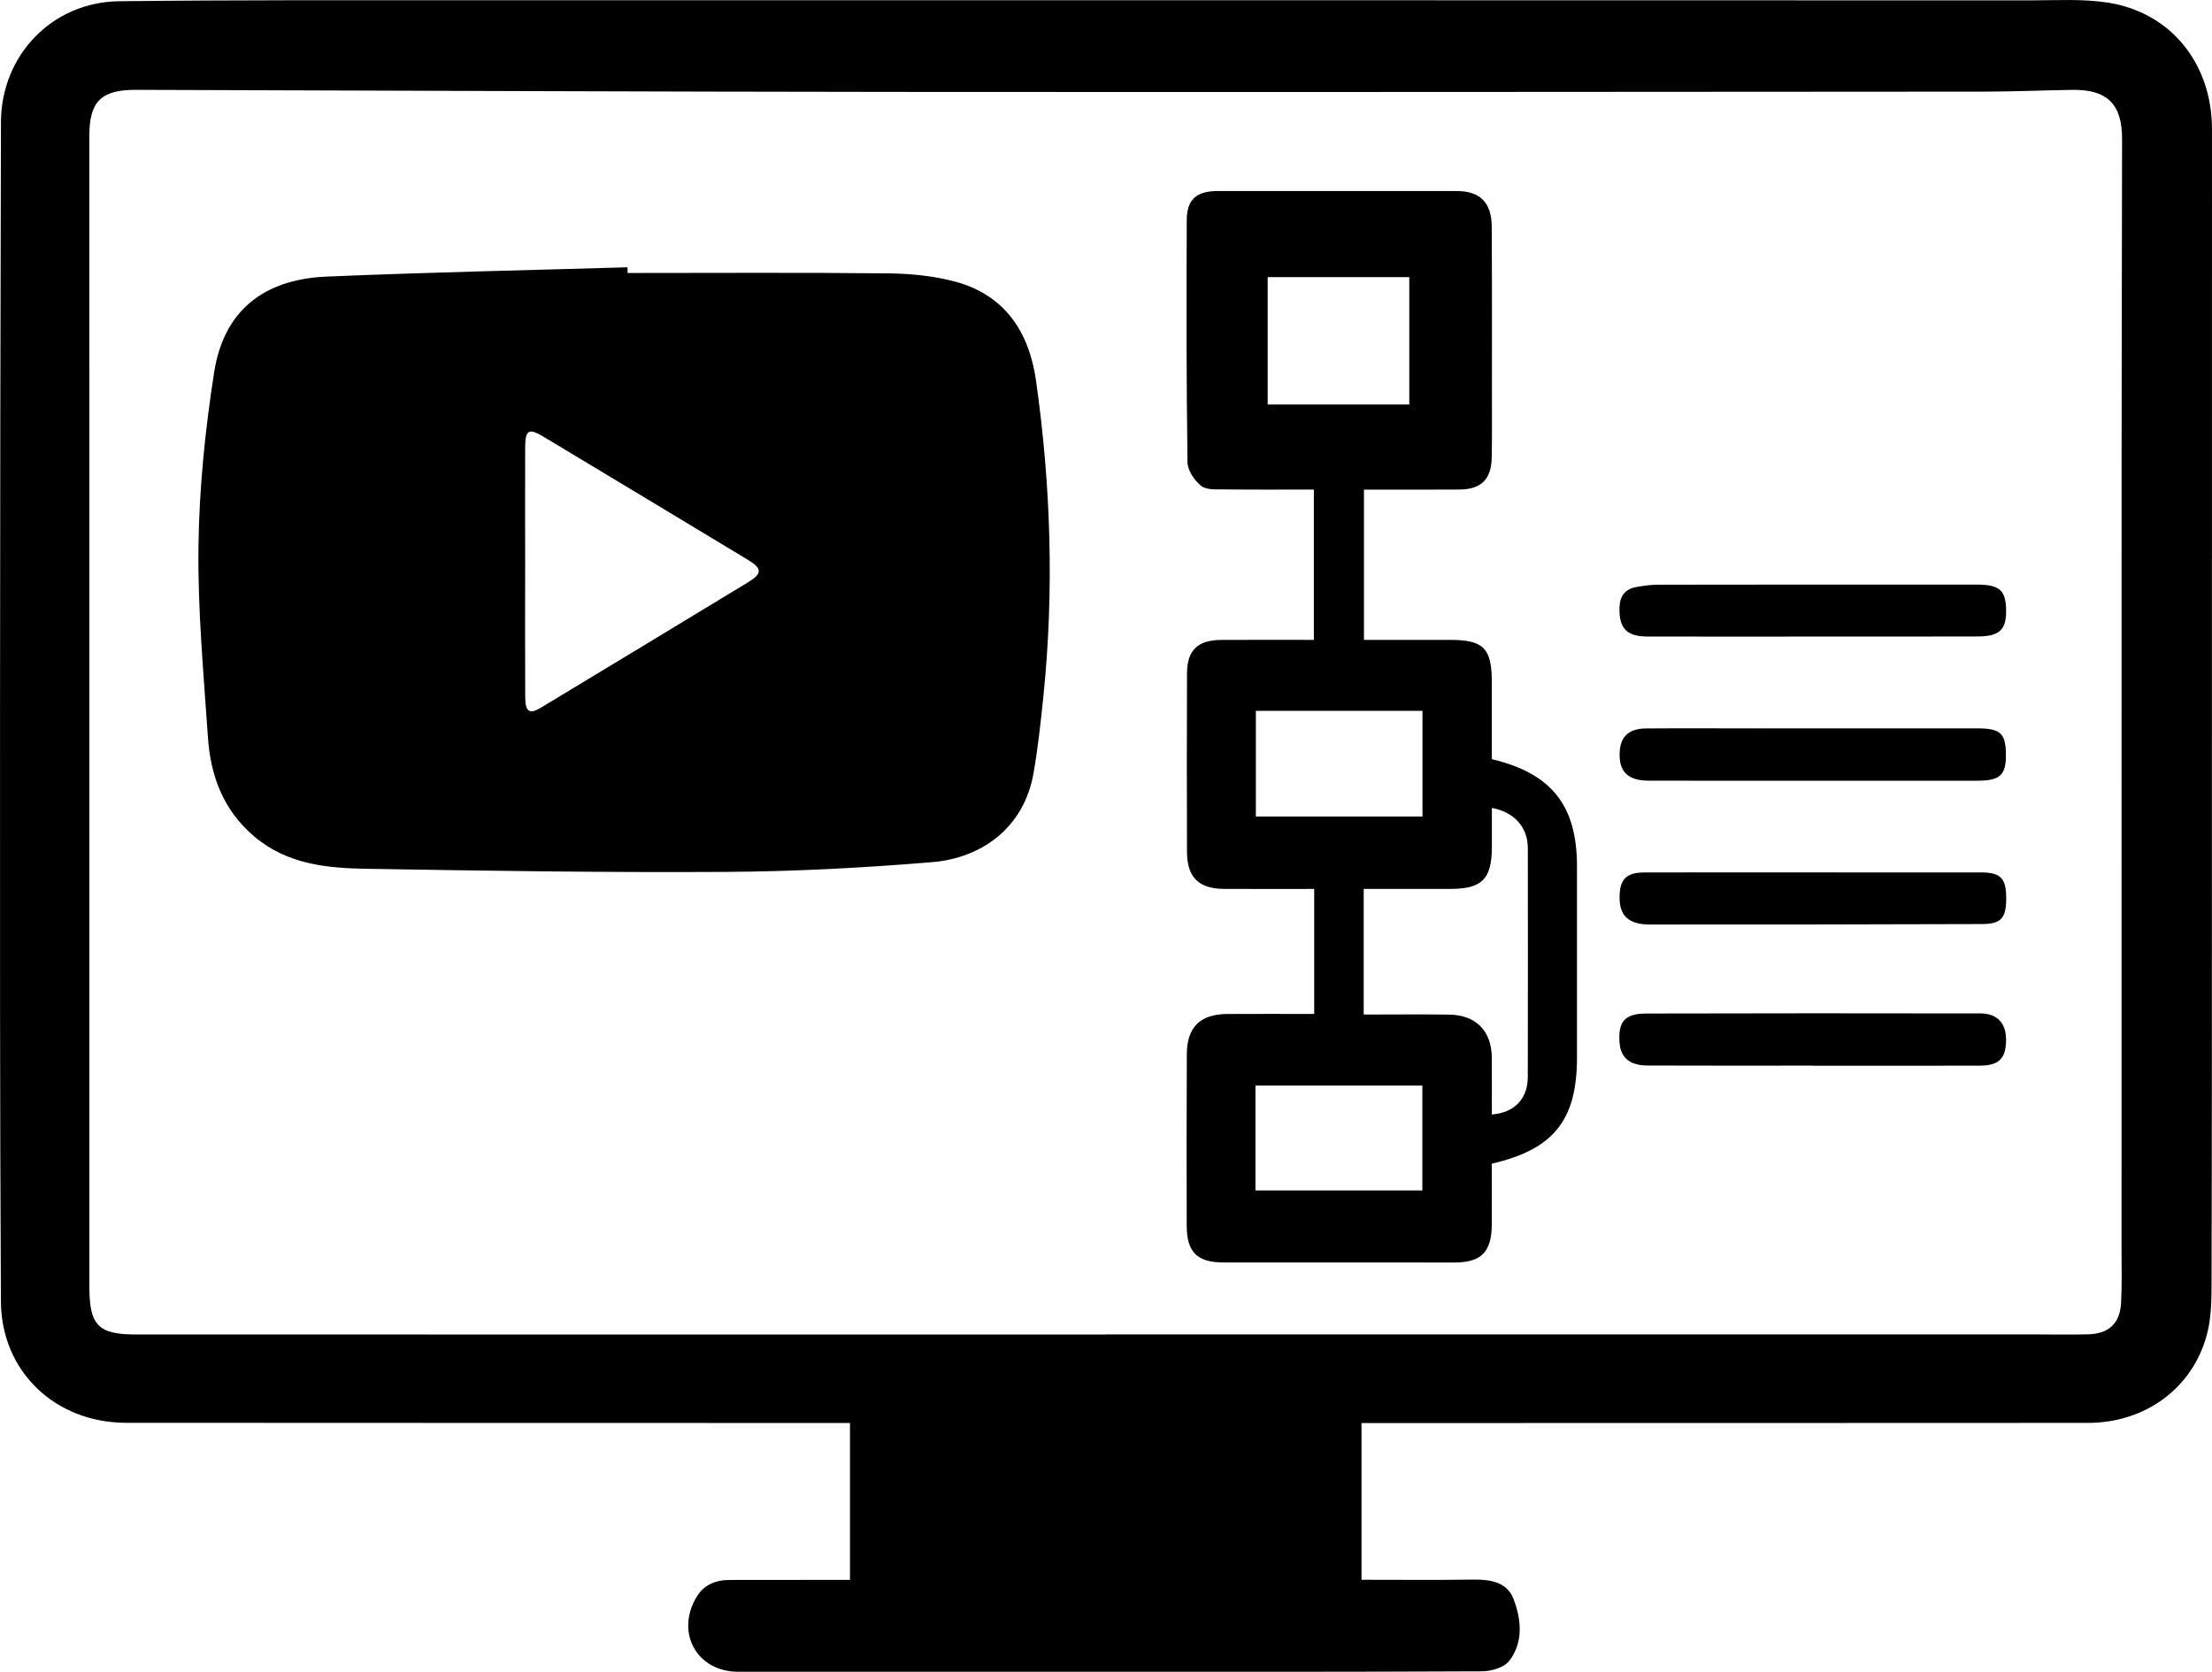
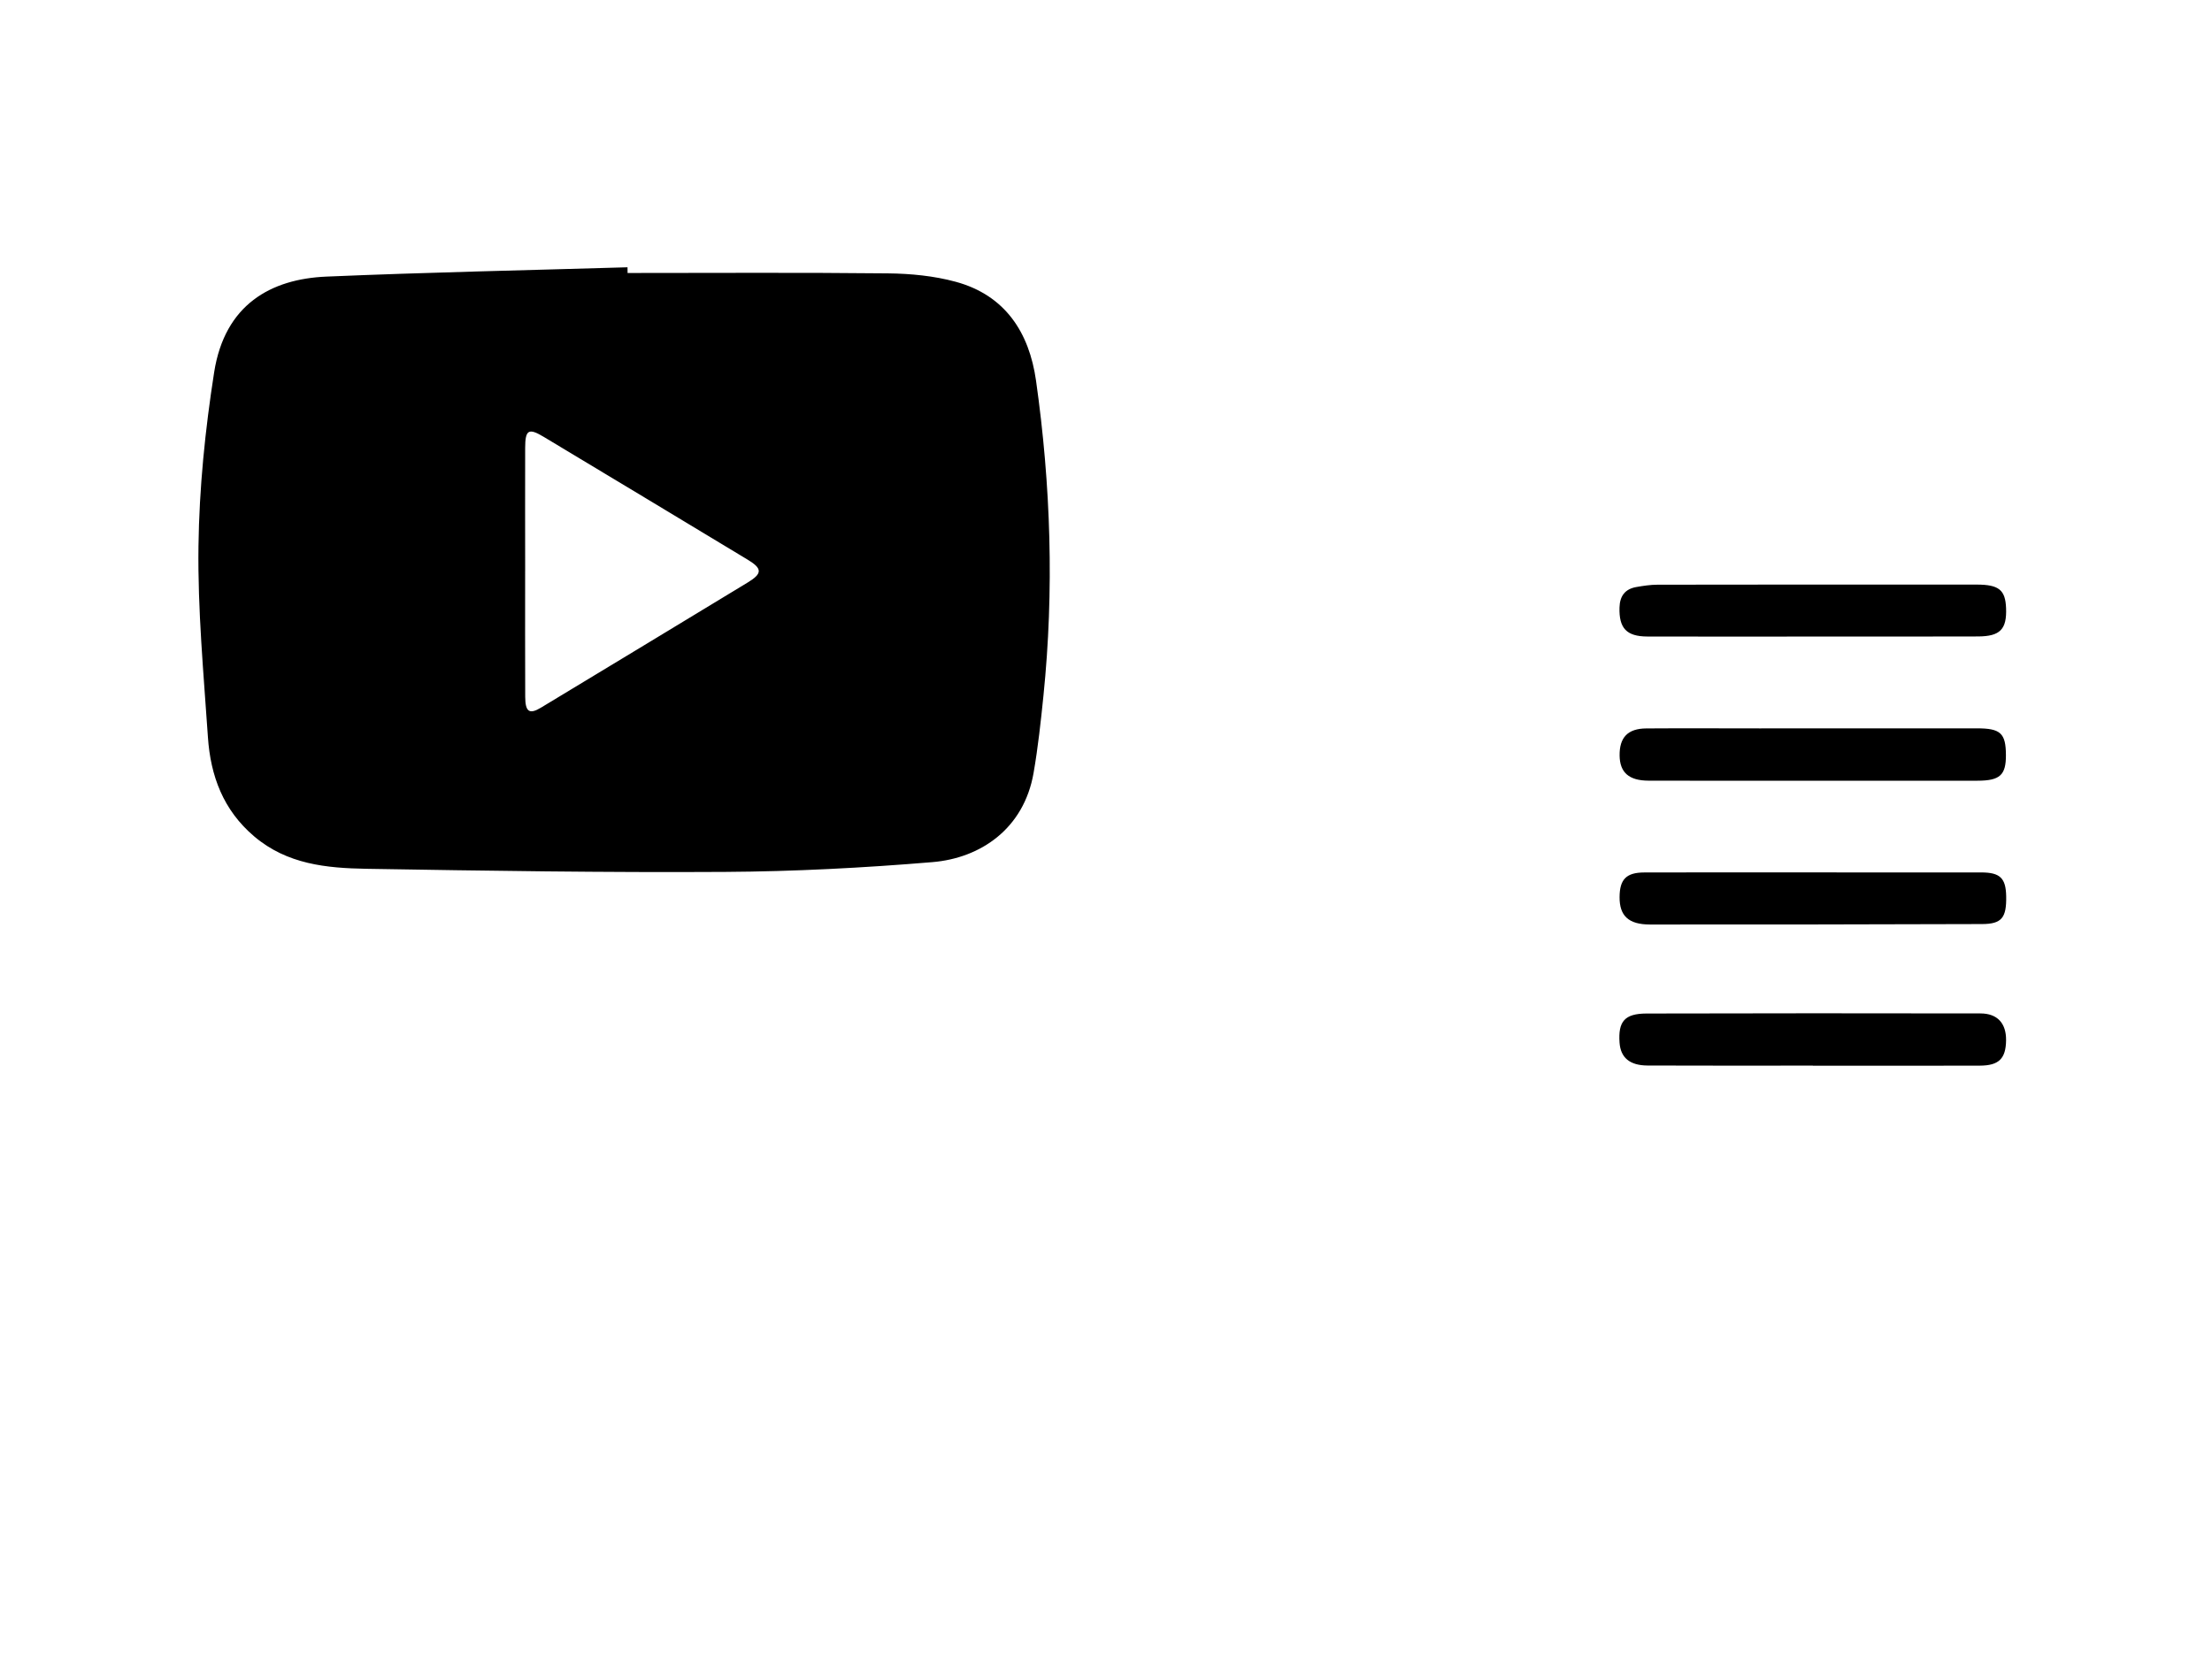
<svg xmlns="http://www.w3.org/2000/svg" id="Layer_1" viewBox="0 0 1281.81 968.95">
-   <path d="M788.96,824.74v90.85c21.97,0,43.41.22,64.84-.1,9.84-.15,19.48,1.48,23.18,11.04,4.6,11.89,5.98,25.22-2.45,36.12-2.98,3.86-10.4,5.98-15.81,6-78.15.38-156.3.27-234.46.27-65.5,0-130.99,0-196.49-.01-23.79,0-36.44-22.43-24.24-43.16,4.21-7.14,11.02-10.04,19.19-10.04,19.62,0,39.23-.03,58.85-.05,3.39,0,6.78,0,10.97,0v-90.93c-2.9,0-6.63,0-10.36,0-136.37-.03-272.74-.02-409.12-.11-40.92-.03-72.31-29.64-72.53-70.31C-.09,640.75,0,527.17.02,413.58c.02-114.22.23-228.44.53-342.66C.64,32.05,30.15,1.18,69.08.72,136.78-.06,204.49.14,272.2.14c301.54-.03,603.07,0,904.61.07,14.86,0,29.96-.96,44.52,1.29,36.67,5.66,60.46,35.33,60.47,73.44.03,138.27,0,276.54-.04,414.81-.02,83.85.03,167.7-.2,251.54-.03,10.68.05,21.78-2.64,31.97-8.27,31.34-35.77,51.39-68.98,51.41-136.06.09-272.11.07-408.17.09-4.07,0-8.14,0-12.82,0ZM640.78,773.47v-.09c178.76,0,357.53,0,536.29,0,11.07,0,22.15.27,33.21-.05,11.73-.34,18.18-6.4,18.83-18.04.57-10.09.28-20.22.28-30.34.01-149.34-.02-298.68.02-448.02.02-65.49.2-130.99.29-196.48.03-20.18-8.7-28.72-29.06-28.37-17.08.29-34.15,1.02-51.23,1.03-210.4.13-420.8.33-631.2.16-146.48-.12-292.97-.78-439.45-1.2-20.08-.06-26.98,6.7-26.98,26.47,0,222.43-.01,444.85.01,667.28,0,22.34,5.13,27.61,27.06,27.62,187.31.04,374.61.02,561.92.02Z" />
  <path d="M363.65,158.22c50.3,0,100.6-.32,150.89.22,13.15.14,26.69,1.44,39.32,4.88,28.64,7.81,42.55,29.4,46.5,57.28,8.58,60.61,10.54,121.5,4.31,182.5-1.53,15.02-3.15,30.06-5.74,44.92-5.64,32.33-30.73,49.31-58.55,51.64-39.97,3.34-80.15,5.43-120.25,5.67-69.28.42-138.57-.64-207.84-1.8-23.05-.39-45.91-2.59-64.97-18.76-18-15.26-25.32-35.15-26.83-57.5-2.5-36.87-5.96-73.82-5.48-110.7.44-33.65,3.87-67.5,9.08-100.77,6.16-39.35,32.94-54.13,65.08-55.49,58.12-2.47,116.3-3.67,174.46-5.4.01,1.1.03,2.21.04,3.31ZM304.31,330.79c0,24.37-.07,48.73.04,73.1.04,8.72,2.45,10.28,9.12,6.25,39.95-24.14,79.9-48.29,119.79-72.53,8.56-5.2,8.55-8.07.06-13.2-39.4-23.8-78.83-47.55-118.3-71.25-8.75-5.25-10.67-4.07-10.7,6.42-.06,23.73-.02,47.47,0,71.2Z" />
-   <path d="M761.54,515.2c-18.11,0-35.16.06-52.21-.02-14.65-.07-21.43-6.68-21.49-21.42-.13-34.48-.12-68.97.01-103.45.05-13.52,6.18-19.36,19.99-19.43,17.65-.09,35.31-.02,53.52-.02v-87.13c-17.14,0-34.4.12-51.66-.08-4.64-.05-10.47.44-13.61-2.04-3.93-3.1-7.9-8.97-7.96-13.7-.64-46.81-.66-93.63-.42-140.45.06-12.04,5.77-16.75,18.03-16.75,46.19-.03,92.38-.02,138.57.02,13.27,0,20.03,6.64,20.12,20.56.21,33.85.11,67.7.12,101.55,0,10.76.09,21.52-.12,32.27-.24,12.69-6.03,18.5-18.65,18.61-18.28.15-36.57.04-55.4.04v87.1c16.65,0,33.3,0,49.95,0,19.2,0,24.07,4.79,24.14,23.91.05,15.14.01,30.28.01,45.22,34.65,8.25,49.34,26.92,49.35,61.95,0,37.02,0,74.03,0,111.05,0,36.13-13.48,53.19-49.36,61.43,0,11.69.08,23.63-.02,35.57-.14,15.72-6.14,21.71-21.66,21.72-44.61.02-89.22.03-133.82-.02-15.16-.02-21.24-5.93-21.29-21.2-.12-33.22-.08-66.44.07-99.65.07-15.54,7.76-23.06,23.42-23.16,16.67-.11,33.35-.02,50.39-.02v-72.43ZM864.48,645.93c13.14-1.04,20.81-9.12,20.84-21.62.09-44.28.09-88.55.02-132.83-.02-12.05-7.91-20.87-20.83-23.22,0,7.63.03,15.16,0,22.69-.08,18.64-5.65,24.22-24.27,24.25-16.65.03-33.31,0-50,0v72.8c16.82,0,33.21-.19,49.6.05,15.49.23,24.51,9.52,24.63,24.89.08,10.74.02,21.47.02,32.97ZM816.65,160.63h-82.06v73.81h82.06v-73.81ZM824.3,473.24v-61.24h-96.56v61.24h96.56ZM727.52,629.17v60.79h96.7v-60.79h-96.7Z" />
  <path d="M1051.38,505.63c32.23,0,64.45-.02,96.68.01,10.92.01,14.28,3.26,14.48,13.76.24,12.55-2.58,16.13-14.03,16.16-64.14.2-128.27.31-192.41.26-12.48-.01-17.65-5.1-17.59-15.87.06-10.27,3.84-14.26,14.29-14.29,32.86-.1,65.72-.04,98.58-.03Z" />
  <path d="M1051.04,452.49c-31.93,0-63.87.06-95.8-.04-11.35-.04-16.58-4.78-16.71-14.53-.14-10.51,4.7-15.67,15.48-15.74,21.82-.15,43.63-.02,65.45-.02,42.05,0,84.1-.04,126.16-.03,13.67,0,16.69,2.83,16.77,15.41.07,11.68-3.45,14.93-16.49,14.94-31.62.04-63.24.01-94.86,0Z" />
  <path d="M1050.44,368.93c-31.93.01-63.87.07-95.8-.02-12.18-.04-16.51-4.88-16.17-16.82.19-6.7,3.24-10.73,9.78-11.87,4.02-.7,8.12-1.33,12.19-1.34,61.65-.1,123.31-.11,184.96-.07,12.96,0,16.67,3.13,17.08,13.62.48,12.25-3.41,16.39-16.24,16.44-31.93.12-63.87.04-95.8.05Z" />
  <path d="M1050.5,617.6c-31.93,0-63.87.09-95.8-.05-10.36-.05-15.59-4.62-16.2-13.24-.87-12.28,2.9-16.86,15.64-16.9,64.5-.18,129-.15,193.51-.05,9.85.02,14.96,5.77,14.83,15.59-.14,10.59-4.13,14.63-15.22,14.67-32.25.1-64.5.04-96.75.04v-.06Z" />
</svg>